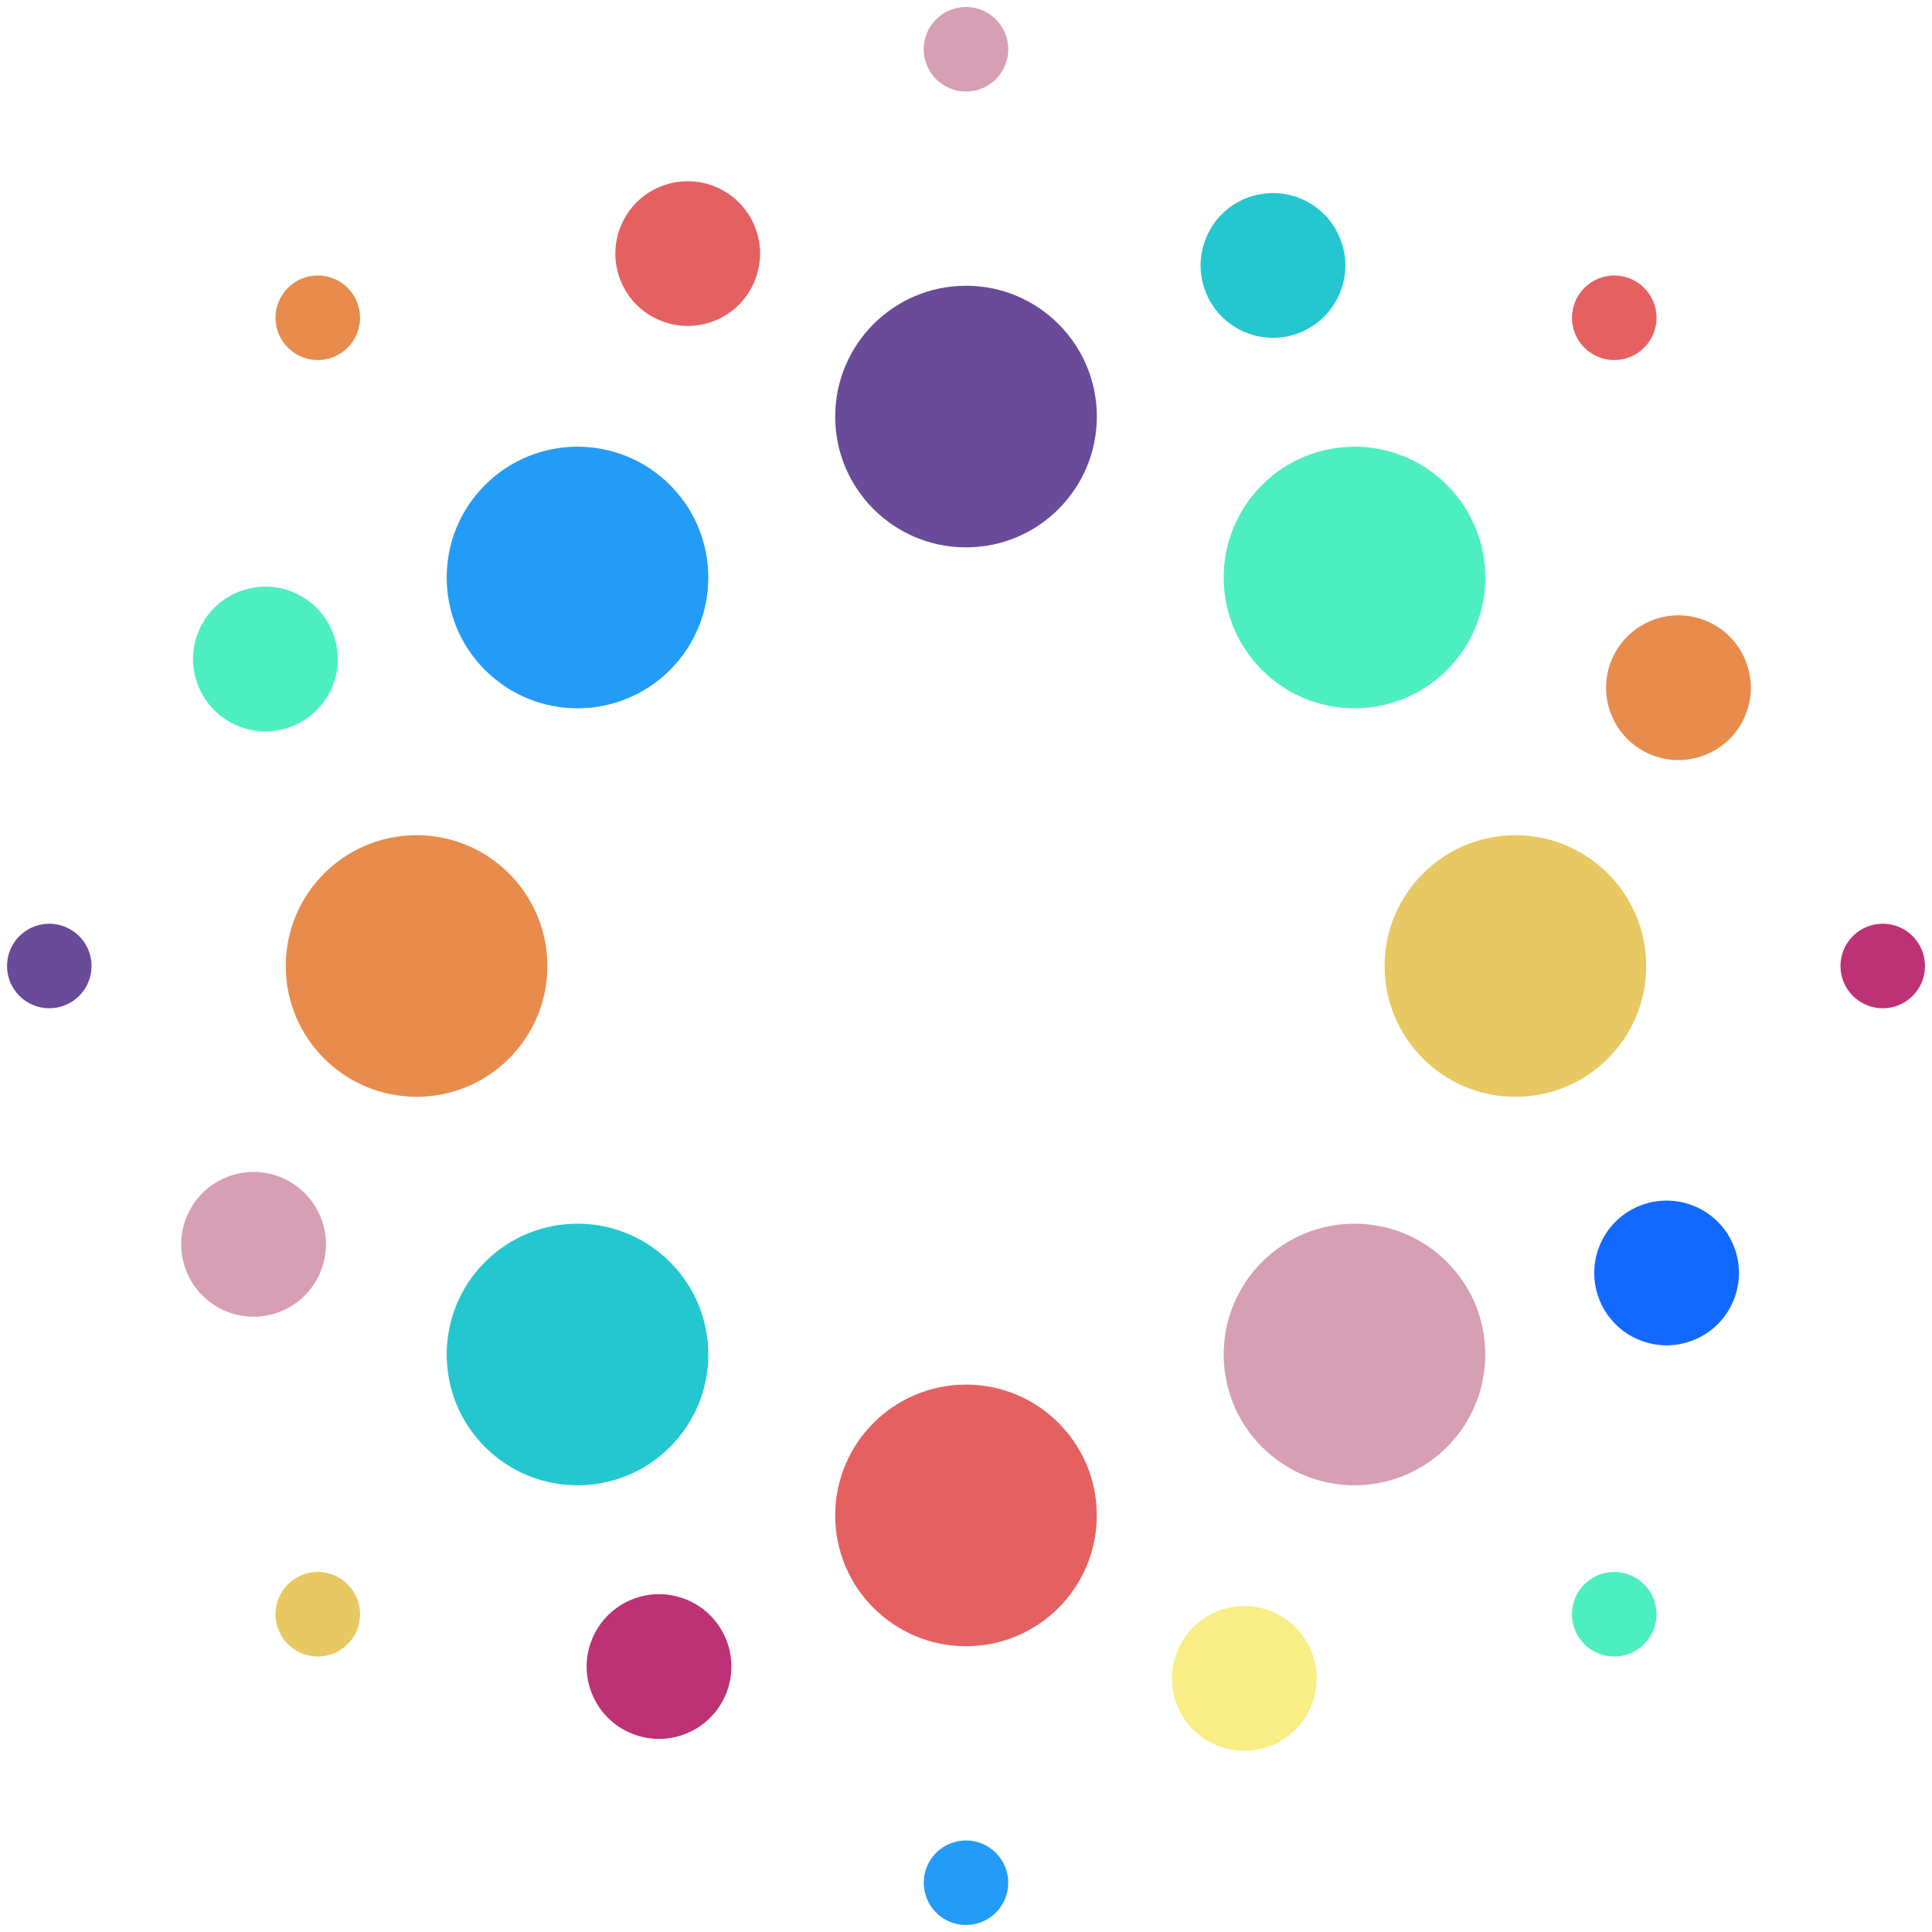
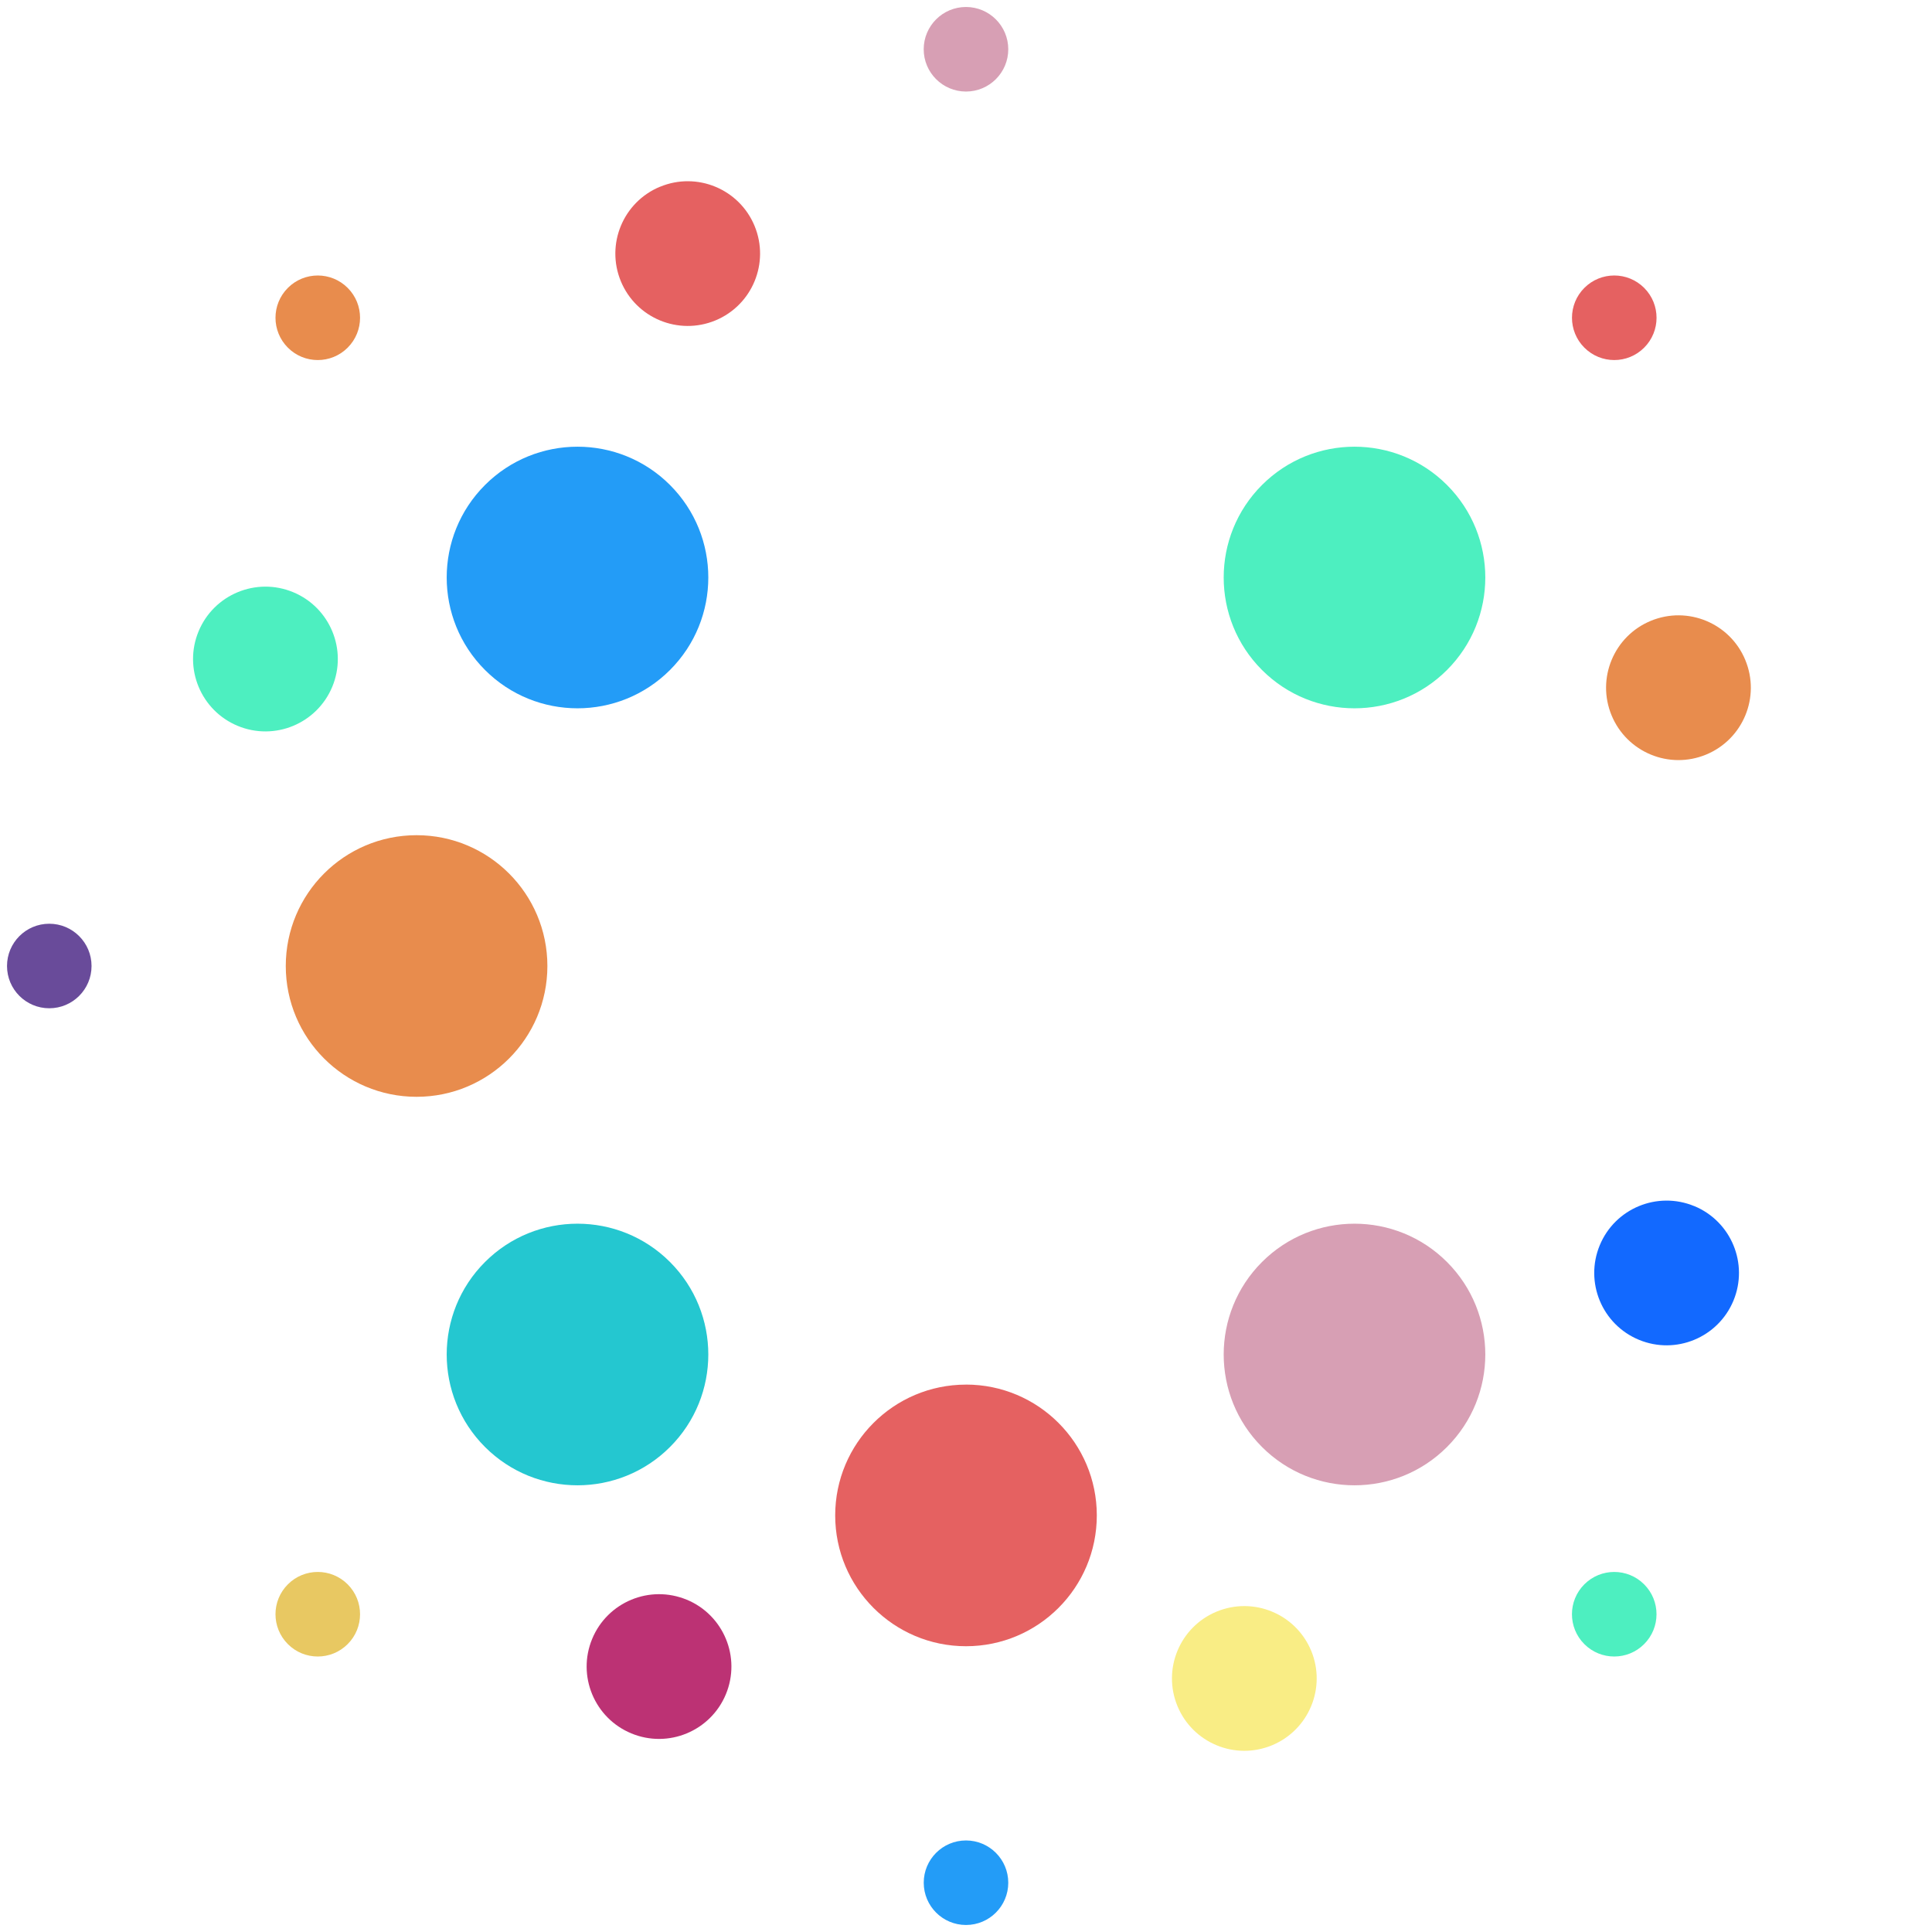
<svg xmlns="http://www.w3.org/2000/svg" id="Layer_1" viewBox="0 0 559.04 559.04">
  <defs>
    <style>.cls-1{fill:#f9ed85;}.cls-2{fill:#694b9a;}.cls-3{fill:#e8c862;}.cls-4{fill:#e88c4d;}.cls-5{fill:#e56161;}.cls-6{fill:#bc3274;}.cls-7{fill:#d79fb4;}.cls-8{fill:#1269ff;}.cls-9{fill:#239cf7;}.cls-10{fill:#24c7d0;}.cls-11{fill:#4defc0;}</style>
  </defs>
  <g>
    <path class="cls-10" d="M140.34,365.17c-14.78,14.78-14.78,38.75,0,53.53h0c14.78,14.78,38.75,14.78,53.53,0,14.78-14.78,14.78-38.75,0-53.53-14.78-14.78-38.75-14.78-53.53,0Z" />
-     <path class="cls-10" d="M376.36,57.46c-10.68-4.43-22.93,.65-27.36,11.33-4.43,10.68,.65,22.93,11.33,27.36,10.68,4.43,22.93-.65,27.36-11.33h0c4.43-10.68-.65-22.93-11.33-27.36Z" />
  </g>
  <path class="cls-1" d="M379.4,477.66c-4.43-10.68-16.67-15.75-27.36-11.33-10.68,4.43-15.75,16.67-11.33,27.35,4.43,10.68,16.67,15.76,27.36,11.33,10.68-4.43,15.75-16.67,11.33-27.36Z" />
  <path class="cls-8" d="M490.25,349c-10.68-4.42-22.93,.65-27.35,11.33-4.42,10.68,.65,22.93,11.33,27.35,10.68,4.43,22.93-.65,27.36-11.33h0c4.42-10.68-.65-22.93-11.33-27.36Z" />
  <g>
    <path class="cls-6" d="M198.71,462.89c-10.68-4.43-22.93,.65-27.36,11.33h0c-4.43,10.68,.65,22.93,11.33,27.35h0c10.68,4.43,22.93-.65,27.36-11.33,4.43-10.68-.65-22.93-11.33-27.36Z" />
-     <path class="cls-6" d="M544.79,267.29c-6.76,0-12.23,5.48-12.23,12.23,0,6.76,5.48,12.23,12.23,12.23,6.76,0,12.23-5.48,12.23-12.23,0-6.76-5.48-12.23-12.23-12.23Z" />
  </g>
  <g>
    <path class="cls-5" d="M279.52,400.65c-20.9,0-37.85,16.95-37.85,37.85s16.95,37.85,37.85,37.85h0c20.91,0,37.85-16.95,37.85-37.86,0-20.9-16.95-37.85-37.85-37.85Z" />
    <path class="cls-5" d="M190.98,54.03h0c-10.68,4.43-15.75,16.67-11.33,27.36,4.43,10.68,16.67,15.75,27.36,11.33,10.68-4.43,15.75-16.67,11.33-27.35-4.42-10.68-16.67-15.76-27.35-11.33Z" />
    <path class="cls-5" d="M475.75,83.3c-4.78-4.78-12.52-4.78-17.3,0-4.78,4.78-4.78,12.52,0,17.3,4.78,4.78,12.52,4.78,17.3,0h0c4.78-4.78,4.78-12.52,0-17.3Z" />
  </g>
  <g>
    <path class="cls-7" d="M418.7,365.17h0c-14.78-14.78-38.75-14.78-53.53,0-14.78,14.78-14.78,38.75,0,53.53,14.78,14.78,38.75,14.78,53.53,0,14.78-14.78,14.78-38.75,0-53.53Z" />
-     <path class="cls-7" d="M65.36,340.71h0c-10.68,4.43-15.76,16.67-11.33,27.36,4.42,10.68,16.67,15.76,27.36,11.33,10.68-4.42,15.76-16.67,11.33-27.36-4.43-10.68-16.67-15.76-27.36-11.33Z" />
    <path class="cls-7" d="M279.52,2.02c-6.76,0-12.23,5.48-12.24,12.23,0,6.76,5.48,12.23,12.23,12.24,6.76,0,12.24-5.48,12.24-12.23h0c0-6.76-5.48-12.23-12.23-12.24Z" />
  </g>
  <g>
    <path class="cls-4" d="M120.54,241.67c-20.91,0-37.85,16.95-37.85,37.85h0c0,20.91,16.95,37.85,37.85,37.85,20.91,0,37.85-16.95,37.85-37.85s-16.95-37.85-37.85-37.85Z" />
    <path class="cls-4" d="M505.02,190.98h0c-4.42-10.68-16.67-15.76-27.36-11.33-10.68,4.42-15.76,16.67-11.33,27.36,4.43,10.68,16.67,15.76,27.36,11.33h0c10.68-4.42,15.76-16.67,11.33-27.35Z" />
    <path class="cls-4" d="M100.6,100.6c4.78-4.78,4.78-12.52,0-17.3h0c-4.78-4.78-12.52-4.78-17.3,0-4.78,4.78-4.78,12.52,0,17.3,4.78,4.78,12.52,4.78,17.3,0Z" />
  </g>
  <g>
-     <path class="cls-2" d="M279.52,82.69c-20.9,0-37.85,16.95-37.85,37.85h0c0,20.91,16.95,37.85,37.86,37.85,20.91,0,37.85-16.95,37.85-37.86,0-20.9-16.95-37.85-37.85-37.85Z" />
    <polygon class="cls-2" points="279.52 82.69 279.52 82.69 279.53 82.69 279.52 82.69" />
    <path class="cls-2" d="M14.26,267.29c-6.76,0-12.23,5.48-12.23,12.23,0,6.76,5.48,12.23,12.23,12.23,6.76,0,12.23-5.48,12.23-12.23s-5.48-12.23-12.23-12.23Z" />
  </g>
  <g>
-     <path class="cls-3" d="M476.35,279.53c0-20.9-16.95-37.85-37.85-37.85-20.9,0-37.85,16.95-37.85,37.85,0,20.9,16.95,37.85,37.85,37.85,20.9,0,37.85-16.95,37.85-37.85h0Z" />
    <path class="cls-3" d="M83.3,458.44h0c-4.78,4.78-4.78,12.52,0,17.3,4.78,4.78,12.52,4.78,17.3,0,4.78-4.78,4.78-12.52,0-17.3-4.78-4.78-12.52-4.78-17.3,0Z" />
  </g>
  <g>
    <path class="cls-9" d="M140.34,140.34h0c-14.78,14.78-14.78,38.75,0,53.53h0c14.78,14.78,38.75,14.78,53.53,0,14.78-14.78,14.78-38.75,0-53.53-14.78-14.78-38.75-14.78-53.53,0Z" />
    <path class="cls-9" d="M279.52,532.55c-6.76,0-12.23,5.48-12.23,12.23h0c0,6.76,5.48,12.23,12.23,12.23,6.76,0,12.23-5.48,12.23-12.23s-5.48-12.23-12.23-12.23Z" />
  </g>
  <g>
-     <path class="cls-11" d="M365.17,140.34h0c-14.78,14.78-14.78,38.75,0,53.53,14.78,14.78,38.75,14.78,53.53,0,14.78-14.78,14.78-38.75,0-53.53-14.78-14.78-38.75-14.78-53.53,0Z" />
+     <path class="cls-11" d="M365.17,140.34h0c-14.78,14.78-14.78,38.75,0,53.53,14.78,14.78,38.75,14.78,53.53,0,14.78-14.78,14.78-38.75,0-53.53-14.78-14.78-38.75-14.78-53.53,0" />
    <path class="cls-11" d="M84.82,171.35h0c-10.68-4.43-22.93,.65-27.36,11.33-4.43,10.68,.65,22.93,11.33,27.36,10.68,4.43,22.93-.65,27.36-11.33,4.43-10.68-.65-22.93-11.33-27.36Z" />
    <path class="cls-11" d="M475.74,458.44c-4.78-4.78-12.52-4.78-17.3,0-4.78,4.78-4.78,12.52,0,17.3h0c4.78,4.78,12.52,4.78,17.3,0,4.78-4.78,4.78-12.52,0-17.3Z" />
  </g>
</svg>